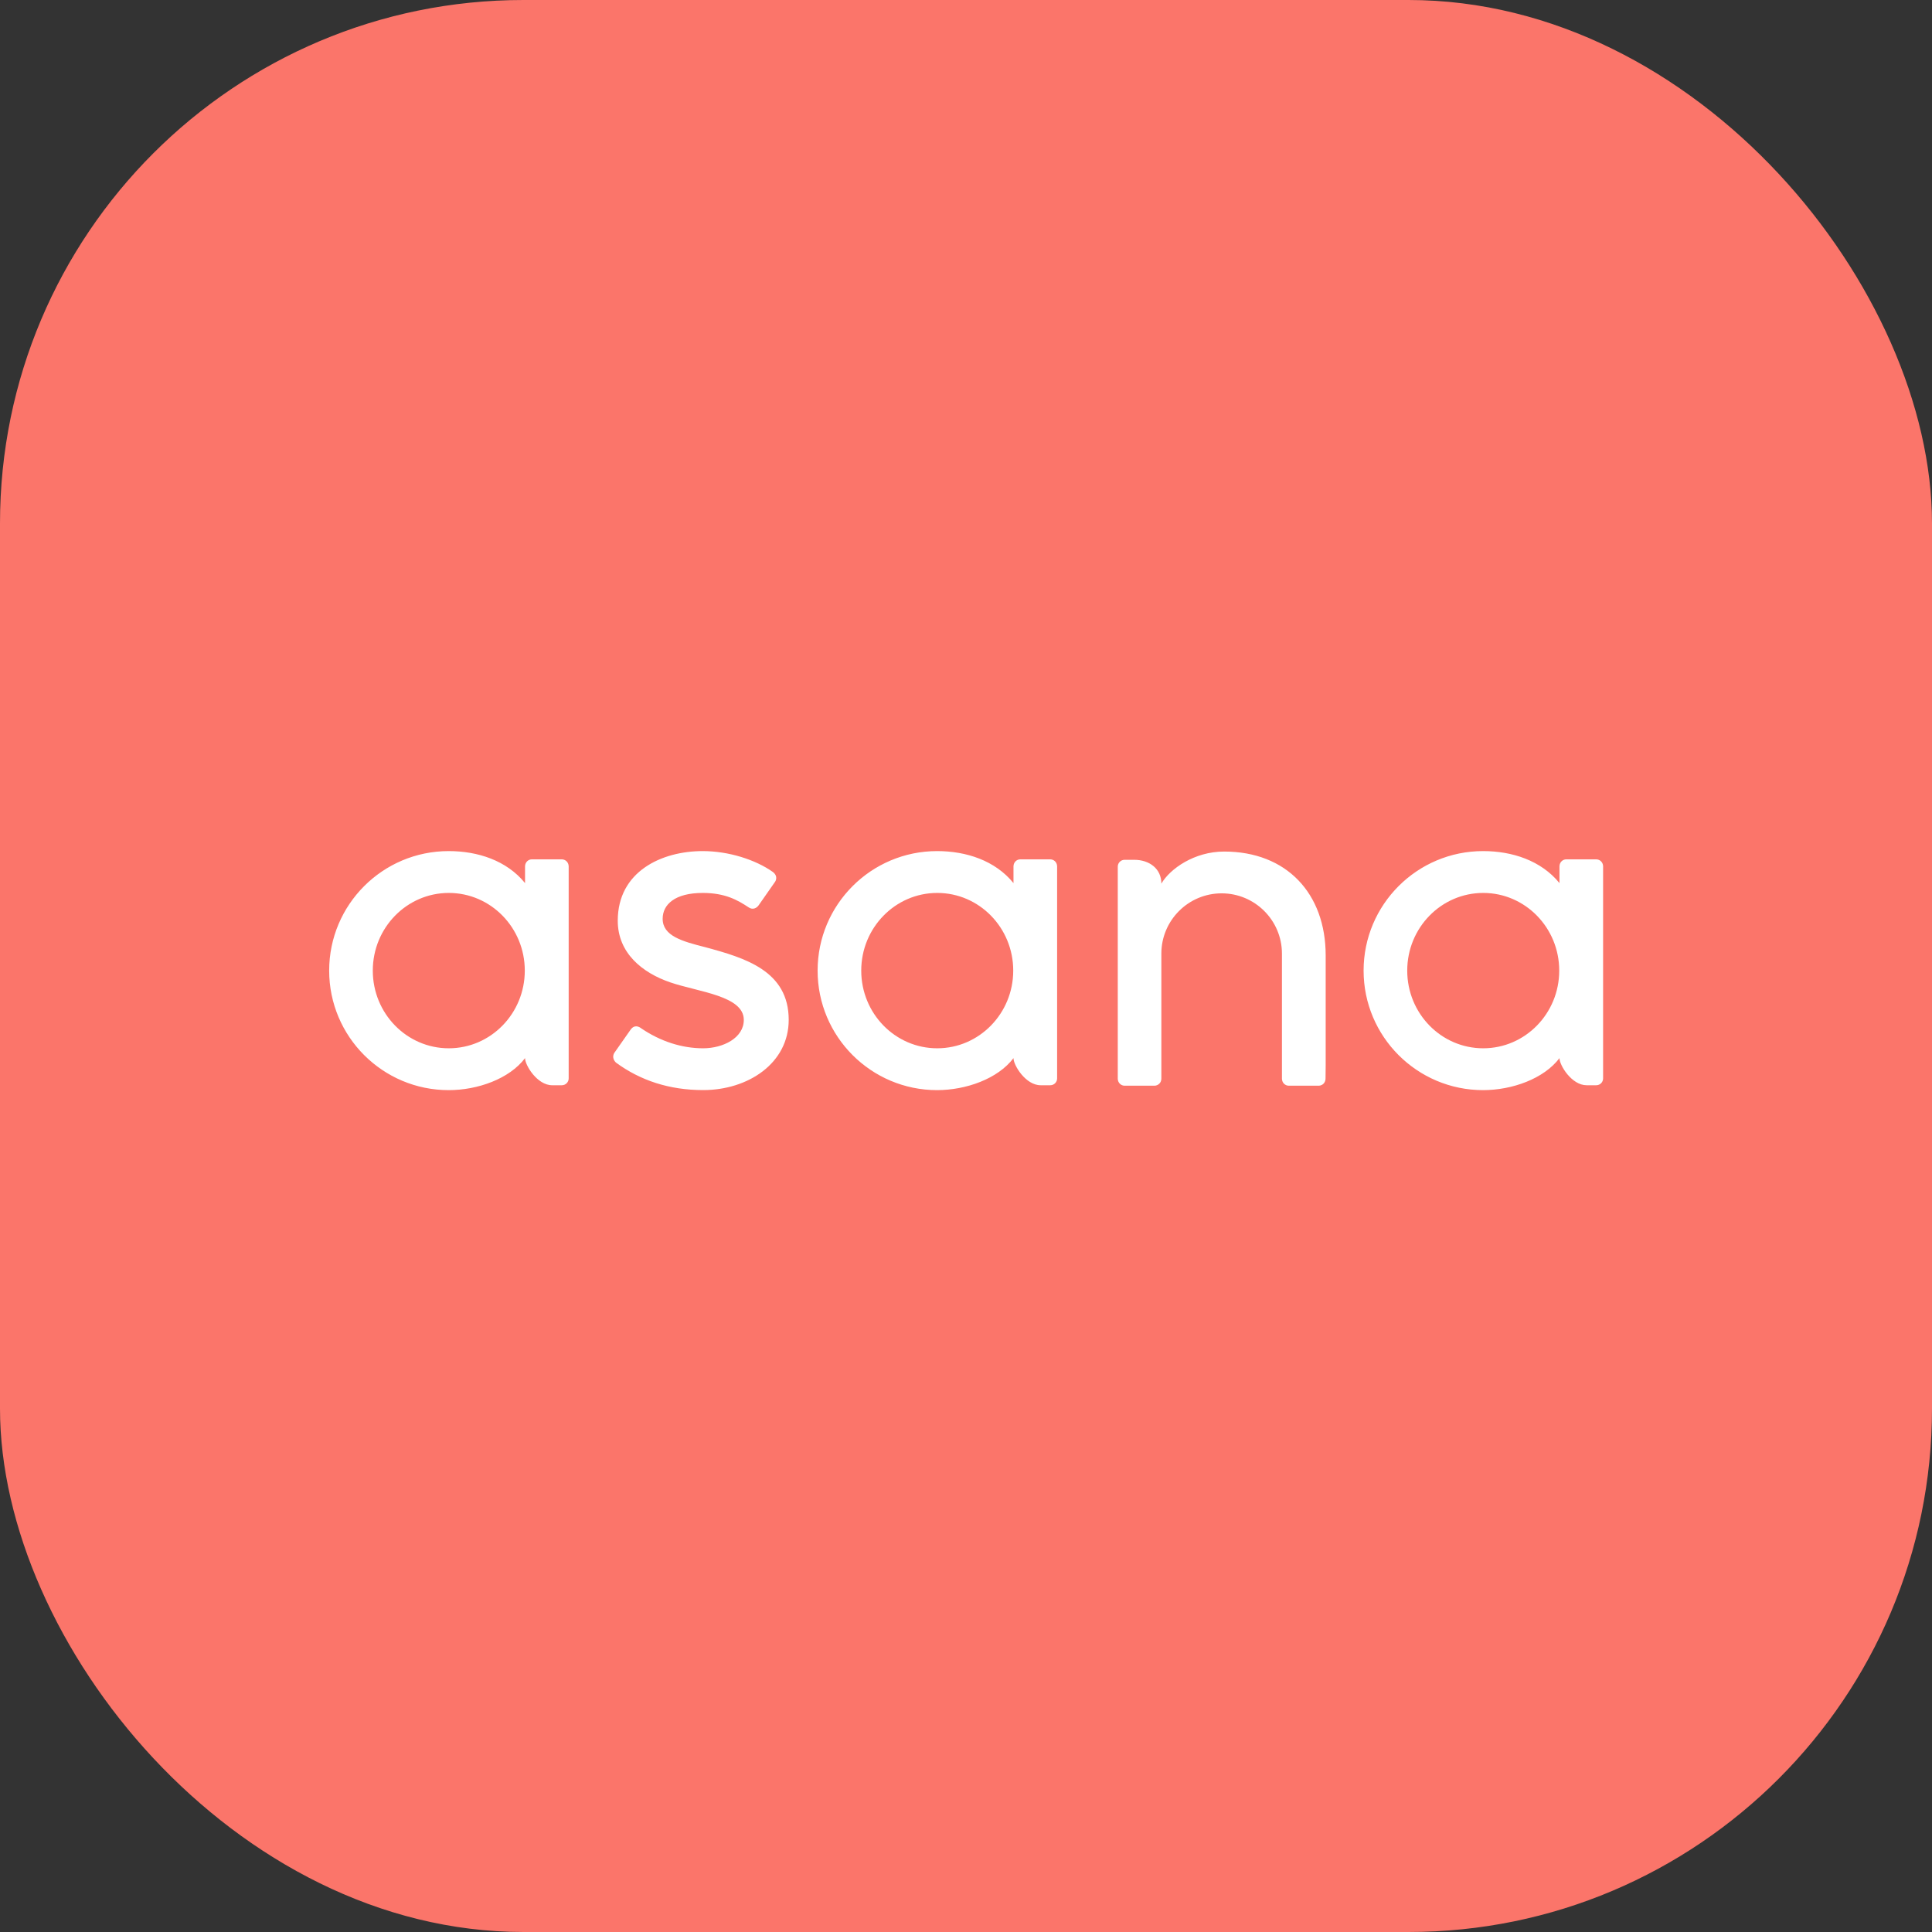
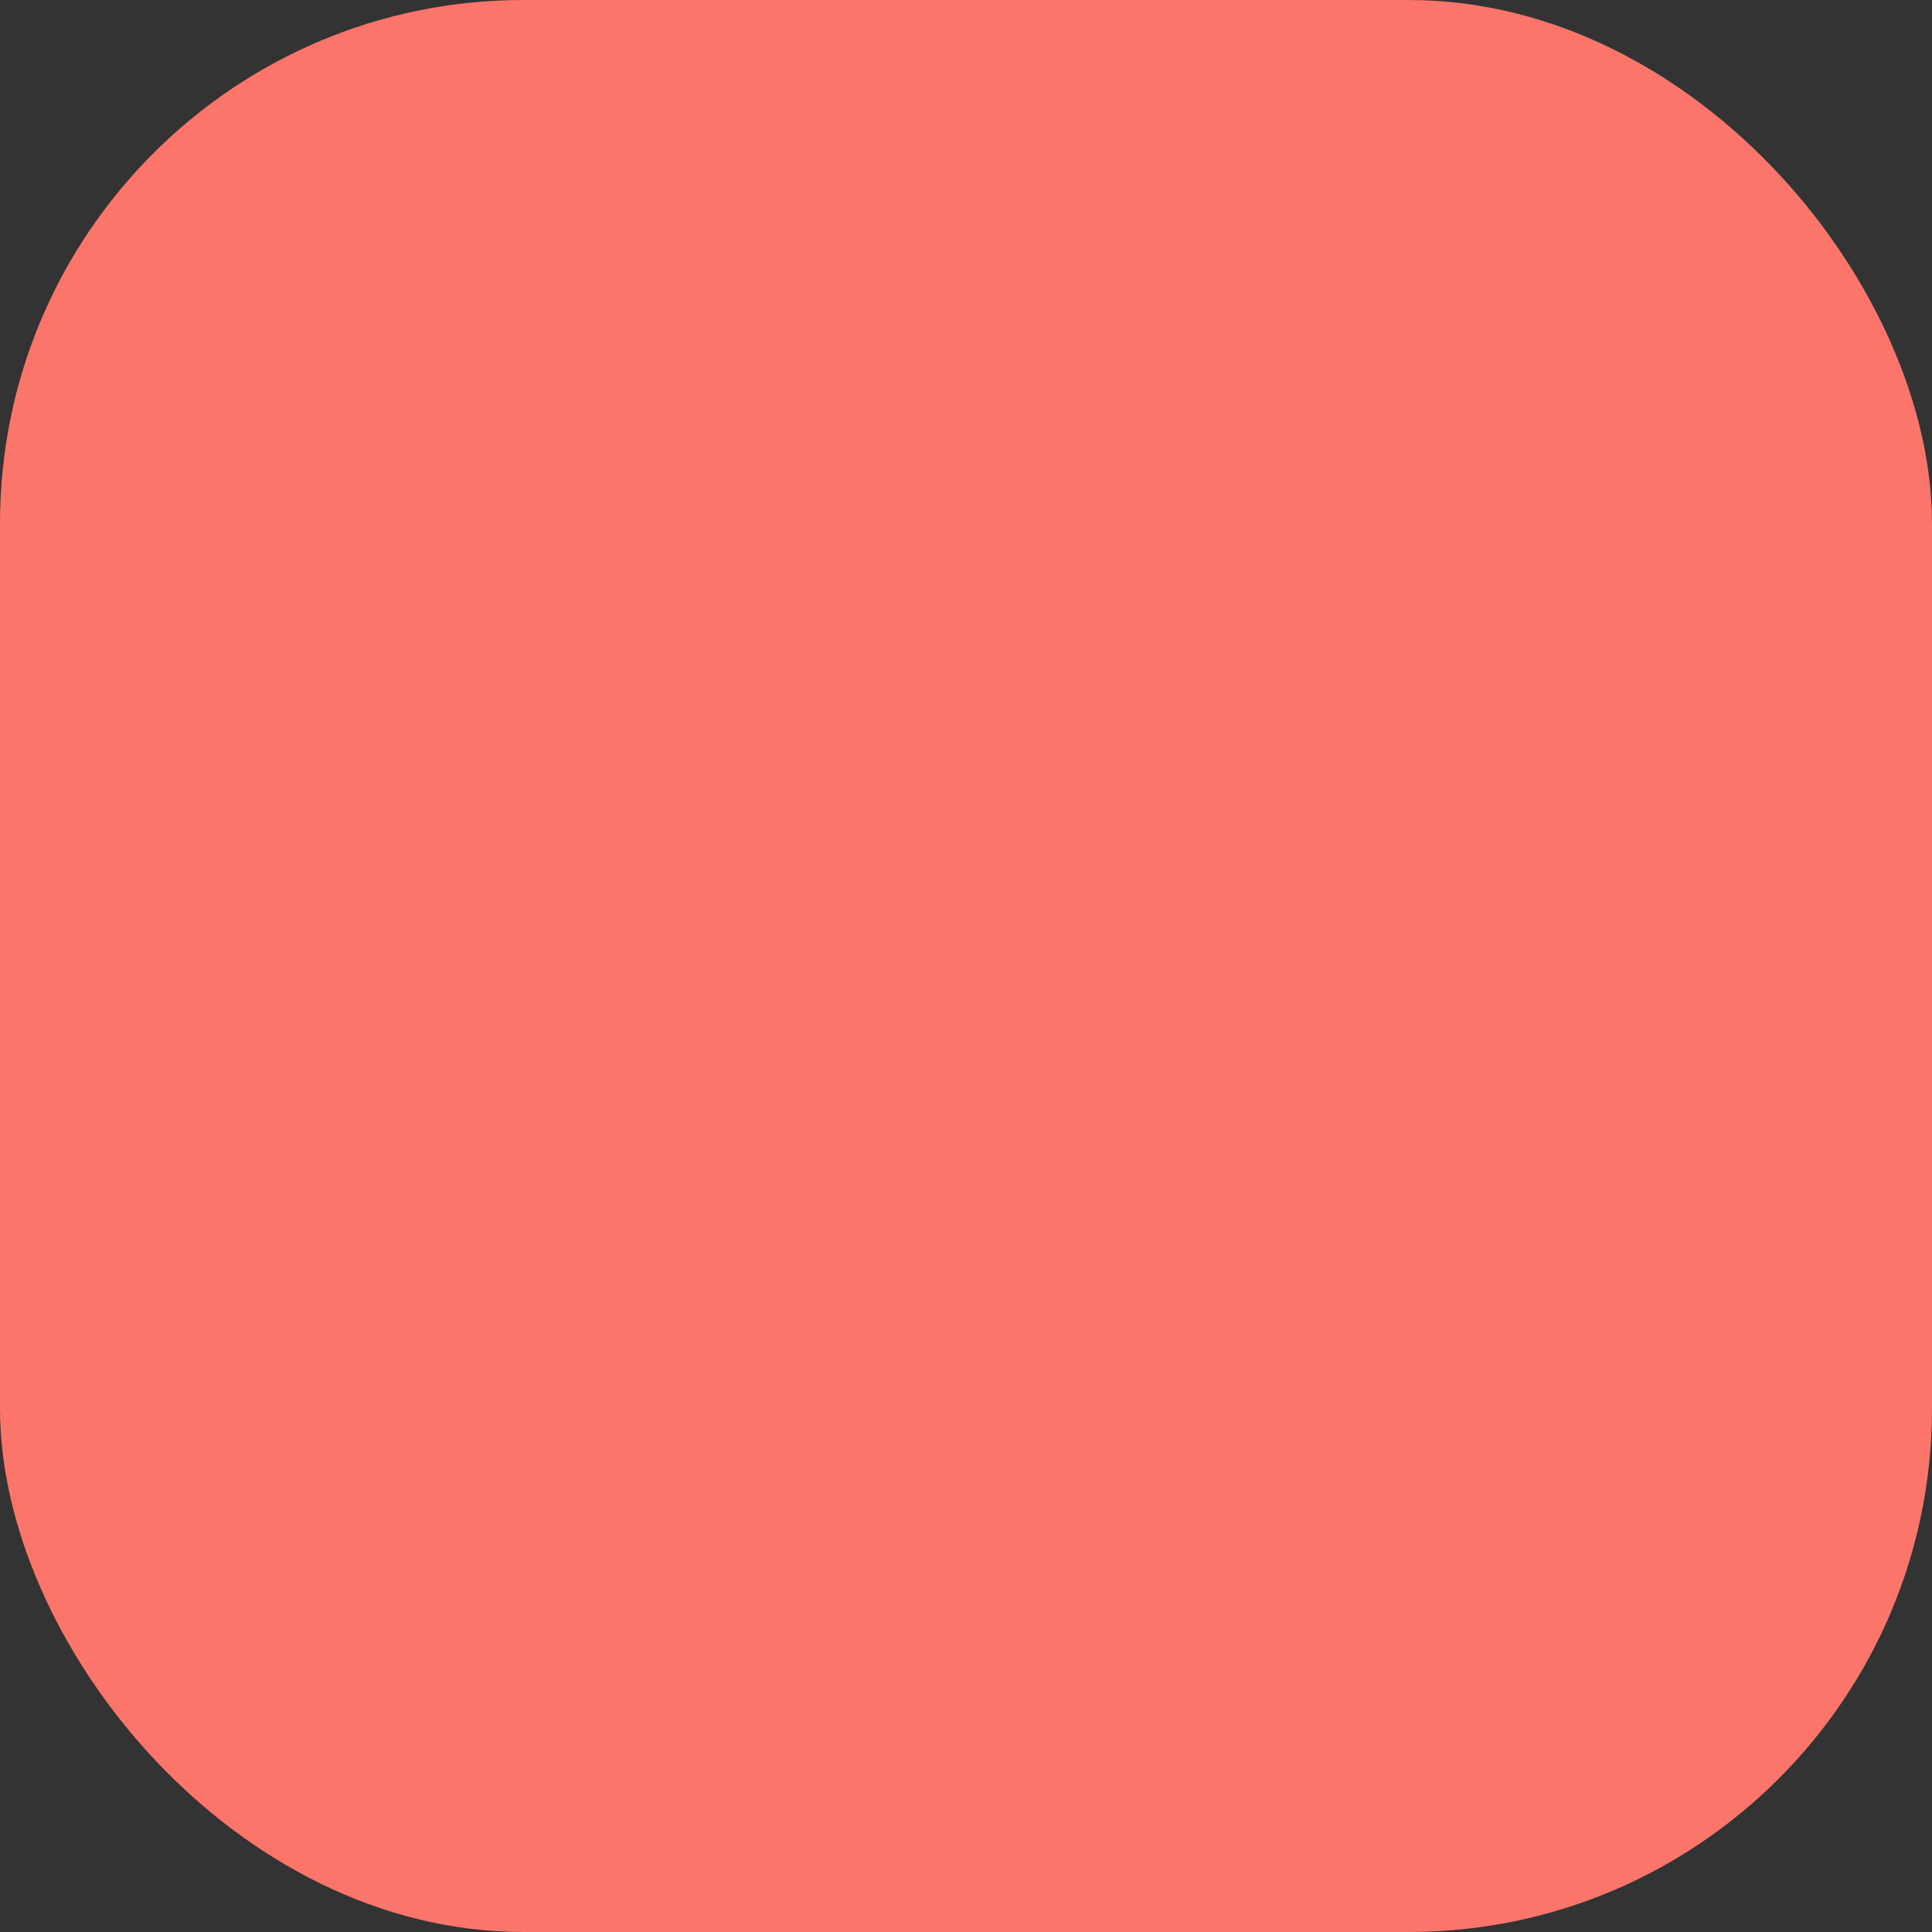
<svg xmlns="http://www.w3.org/2000/svg" width="1303" height="1303" viewBox="0 0 1303 1303" fill="none">
  <rect x="0" y="0" width="1303" height="1303" fill="#333333" stroke="none" />
  <rect width="1303" height="1303" rx="353" fill="#FB756A" />
-   <path d="M302.679 706.999C274.354 706.999 251.425 683.555 251.425 654.611C251.425 625.666 274.388 602.222 302.679 602.222C331.005 602.222 353.933 625.666 353.933 654.611C353.933 683.521 331.005 706.999 302.679 706.999ZM354.105 713.634C354.105 718.446 362.321 731.921 372.393 731.921H378.924C381.468 731.921 383.531 729.859 383.531 727.315V583.935H383.496C383.359 581.494 381.365 579.603 378.924 579.569H358.712C356.271 579.569 354.277 581.494 354.14 583.935H354.105V595.588C341.73 580.325 322.205 574 302.611 574C258.094 574 222 610.094 222 654.611C222 699.127 258.094 735.221 302.611 735.221C322.205 735.221 343.552 727.59 354.105 713.634ZM431.828 693.111C445.338 702.462 460.051 706.999 474.214 706.999C487.689 706.999 501.645 700.021 501.645 687.852C501.645 671.592 471.257 669.083 452.179 662.586C433.066 656.089 416.634 642.682 416.634 620.957C416.634 587.716 446.266 574 473.904 574C491.401 574 509.483 579.775 521.205 588.06C525.227 591.119 522.786 594.625 522.786 594.625L511.614 610.61C510.342 612.398 507.764 613.841 505.014 612.019C497.486 607.035 489.098 602.222 473.939 602.222C455.169 602.222 446.919 610.026 446.919 619.651C446.919 631.235 460.12 634.879 475.589 638.798C502.539 646.051 531.93 654.783 531.93 687.818C531.93 717.105 504.533 735.187 474.248 735.187C451.319 735.187 431.76 728.656 415.397 716.624C411.994 713.221 414.366 710.024 414.366 710.024L425.503 694.143C427.738 691.186 430.591 692.252 431.828 693.111ZM683.526 713.634C683.526 718.446 691.742 731.921 701.814 731.921H708.346C710.889 731.921 712.952 729.859 712.952 727.315V583.935H712.917C712.78 581.494 710.786 579.603 708.346 579.569H688.133C685.692 579.569 683.698 581.494 683.561 583.935H683.526V595.588C671.151 580.325 651.591 574 632.032 574C587.515 574 551.421 610.094 551.421 654.611C551.421 699.127 587.515 735.221 632.032 735.221C651.591 735.187 672.939 727.59 683.526 713.634ZM632.101 706.999C603.775 706.999 580.847 683.555 580.847 654.611C580.847 625.666 603.809 602.222 632.101 602.222C660.426 602.222 683.355 625.666 683.355 654.611C683.355 683.521 660.392 706.999 632.101 706.999ZM894.077 718.549V644.367C894.077 602.532 867.676 574.309 825.601 574.309C805.525 574.309 789.094 585.928 783.284 595.897V595.76L783.25 595.863C783.25 585.756 775.034 579.878 764.962 579.878H758.465C755.921 579.878 753.859 581.941 753.859 584.485V727.865H753.893C754.031 730.271 756.024 732.231 758.465 732.231H778.678C778.987 732.231 779.297 732.196 779.572 732.128C779.709 732.093 779.847 732.059 779.95 731.99C780.087 731.956 780.259 731.921 780.397 731.853C780.569 731.784 780.74 731.681 780.912 731.578C780.981 731.543 781.084 731.509 781.153 731.44C781.359 731.303 781.531 731.165 781.703 730.993C781.737 730.959 781.772 730.959 781.806 730.924C782.666 730.134 783.147 729.034 783.216 727.865H783.25V643.164C783.25 620.716 801.469 602.497 823.916 602.497C846.363 602.497 864.583 620.716 864.583 643.164V713.977V713.943C864.583 714.012 864.583 714.08 864.583 714.149V727.865H864.617C864.754 730.271 866.748 732.231 869.189 732.231H889.402C889.711 732.231 890.02 732.196 890.295 732.128C890.433 732.093 890.536 732.059 890.639 732.024C890.811 731.99 890.983 731.921 891.12 731.853C891.292 731.784 891.43 731.681 891.602 731.612C891.705 731.578 891.808 731.509 891.877 731.475C892.049 731.337 892.22 731.199 892.392 731.062C892.427 731.028 892.495 730.993 892.53 730.959C892.702 730.787 892.874 730.581 893.045 730.374C893.561 729.653 893.87 728.793 893.939 727.899H893.974L894.077 718.549ZM1051.76 713.634C1051.76 718.446 1059.97 731.921 1070.05 731.921H1076.58C1079.12 731.921 1081.18 729.859 1081.18 727.315V583.935H1081.15C1081.01 581.494 1079.02 579.603 1076.58 579.569H1056.36C1053.92 579.569 1051.93 581.494 1051.79 583.935H1051.76V595.588C1039.35 580.325 1019.82 574 1000.26 574C955.747 574 919.652 610.094 919.652 654.611C919.652 699.127 955.747 735.221 1000.26 735.221C1019.86 735.187 1041.17 727.59 1051.76 713.634ZM1000.33 706.999C972.006 706.999 949.078 683.555 949.078 654.611C949.078 625.666 972.041 602.222 1000.33 602.222C1028.62 602.222 1051.59 625.666 1051.59 654.611C1051.59 683.521 1028.66 706.999 1000.33 706.999Z" fill="white" />
</svg>